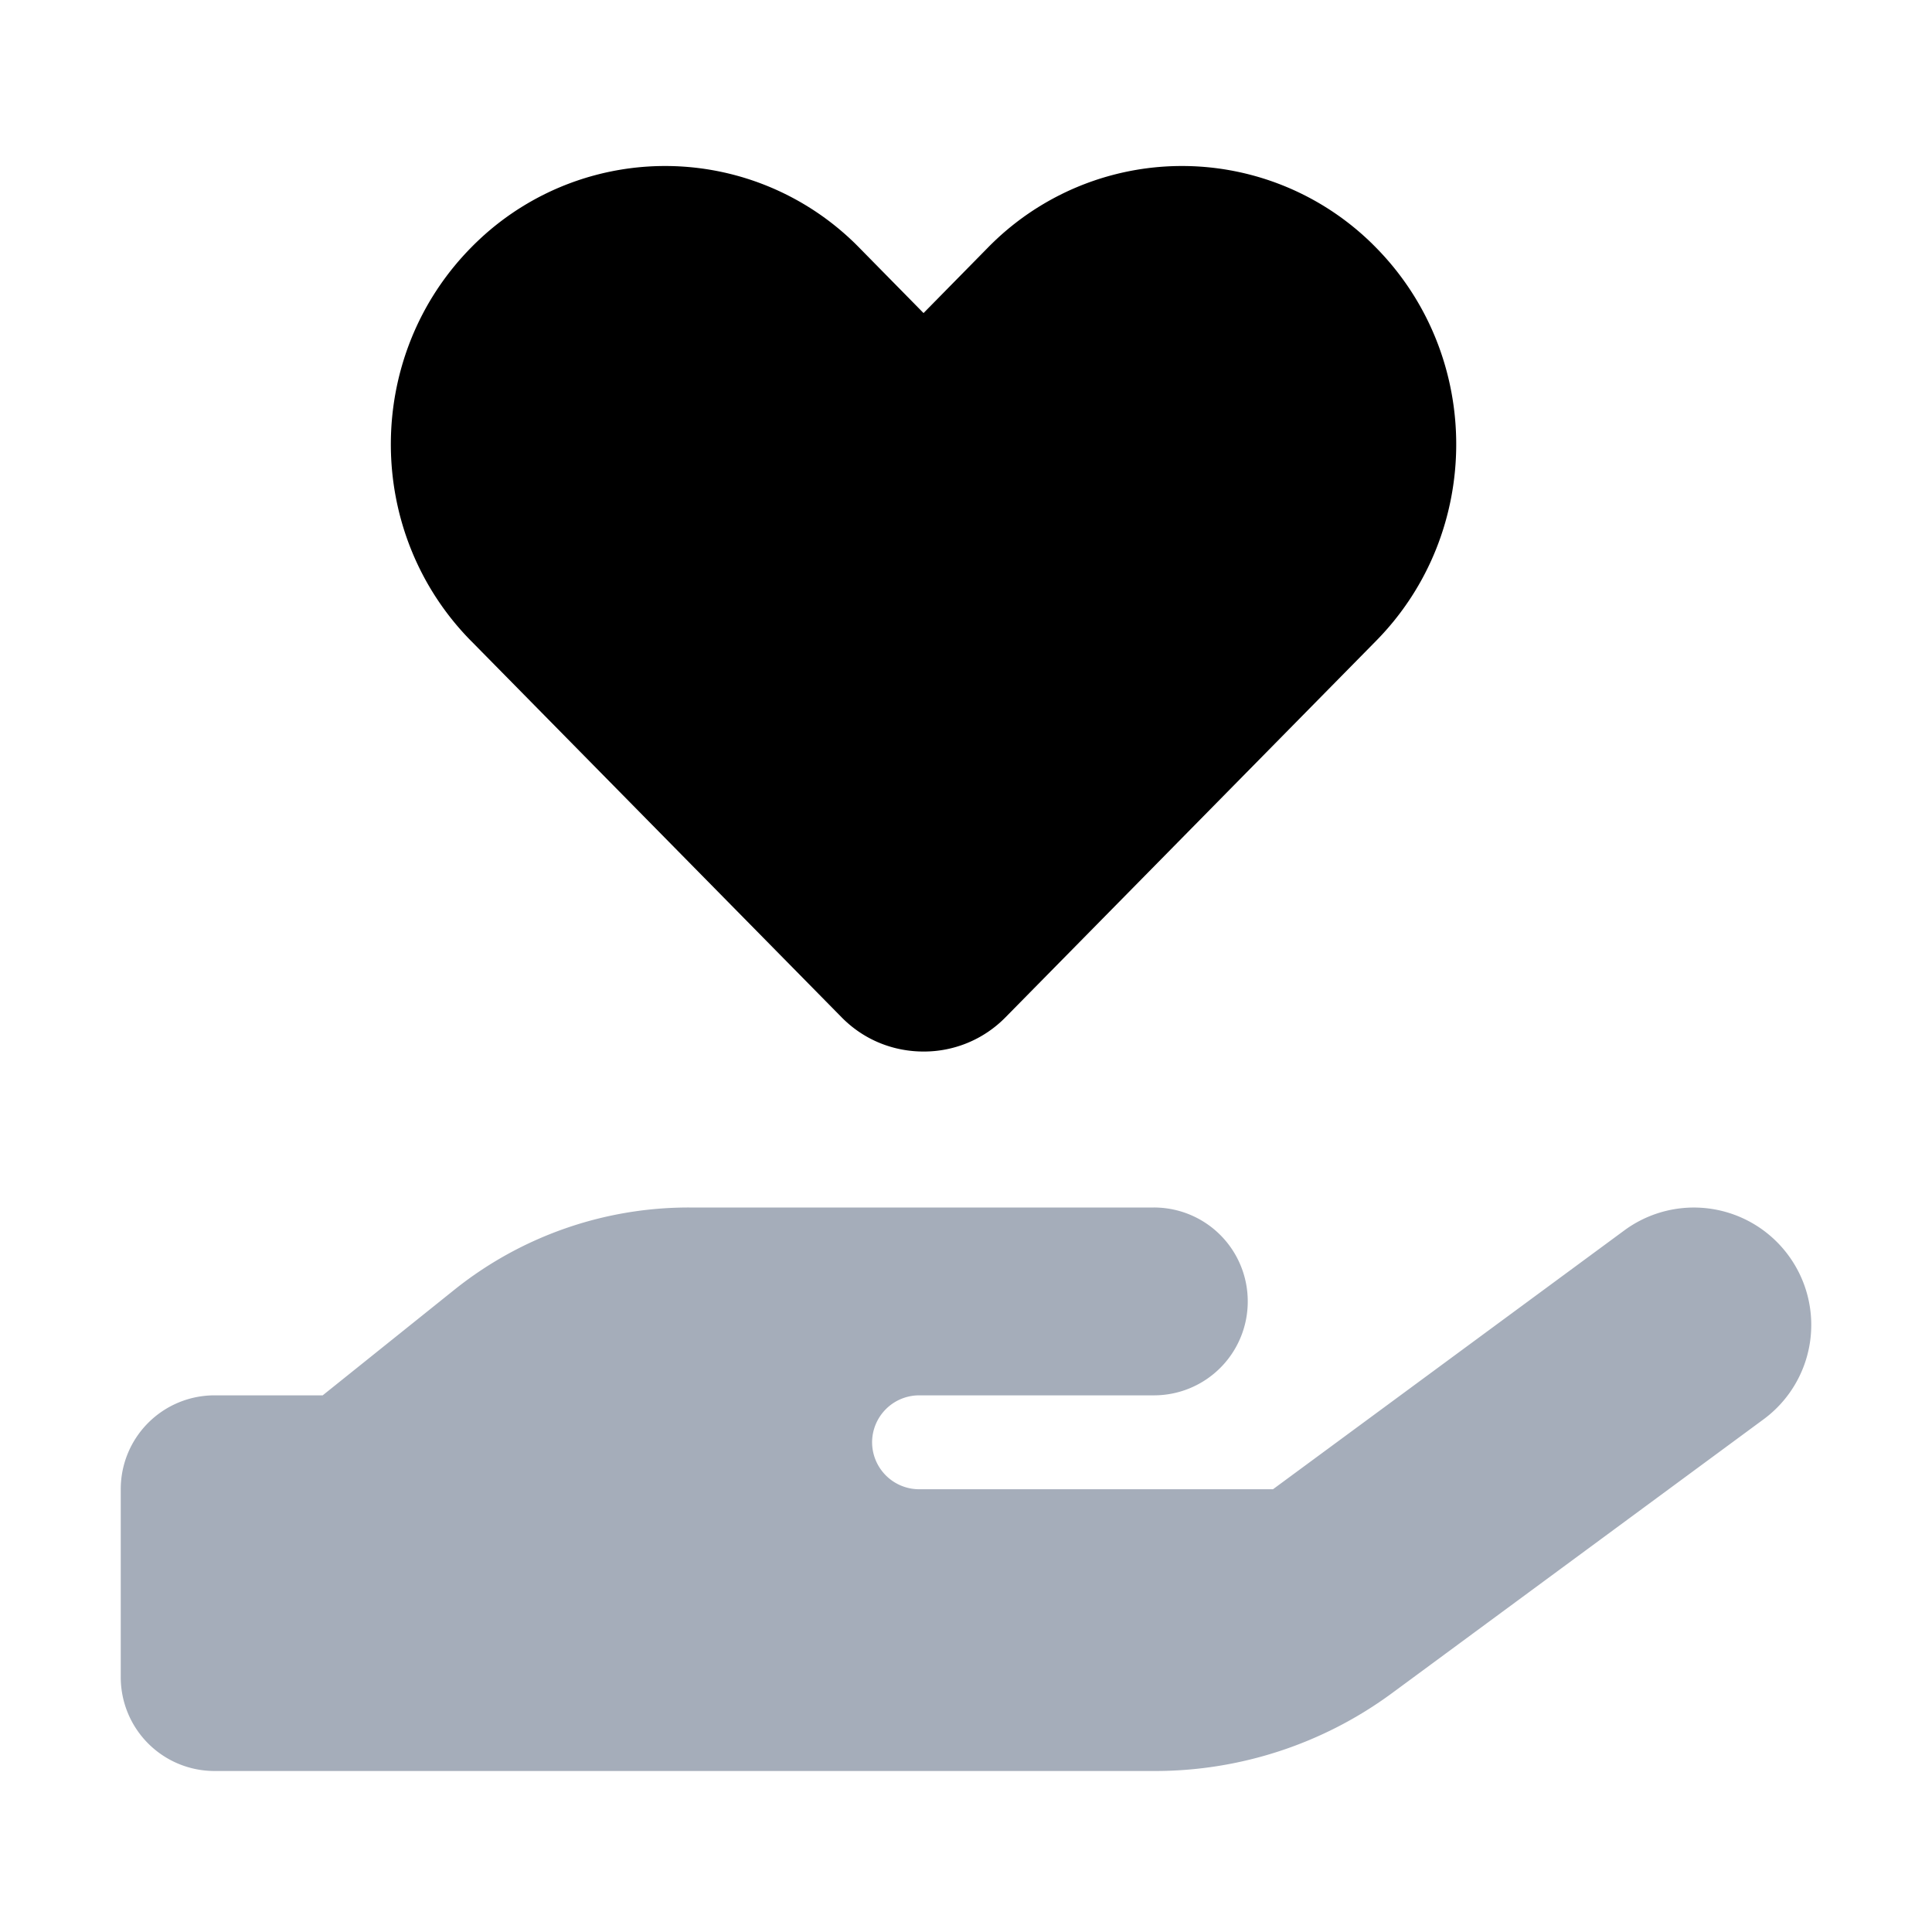
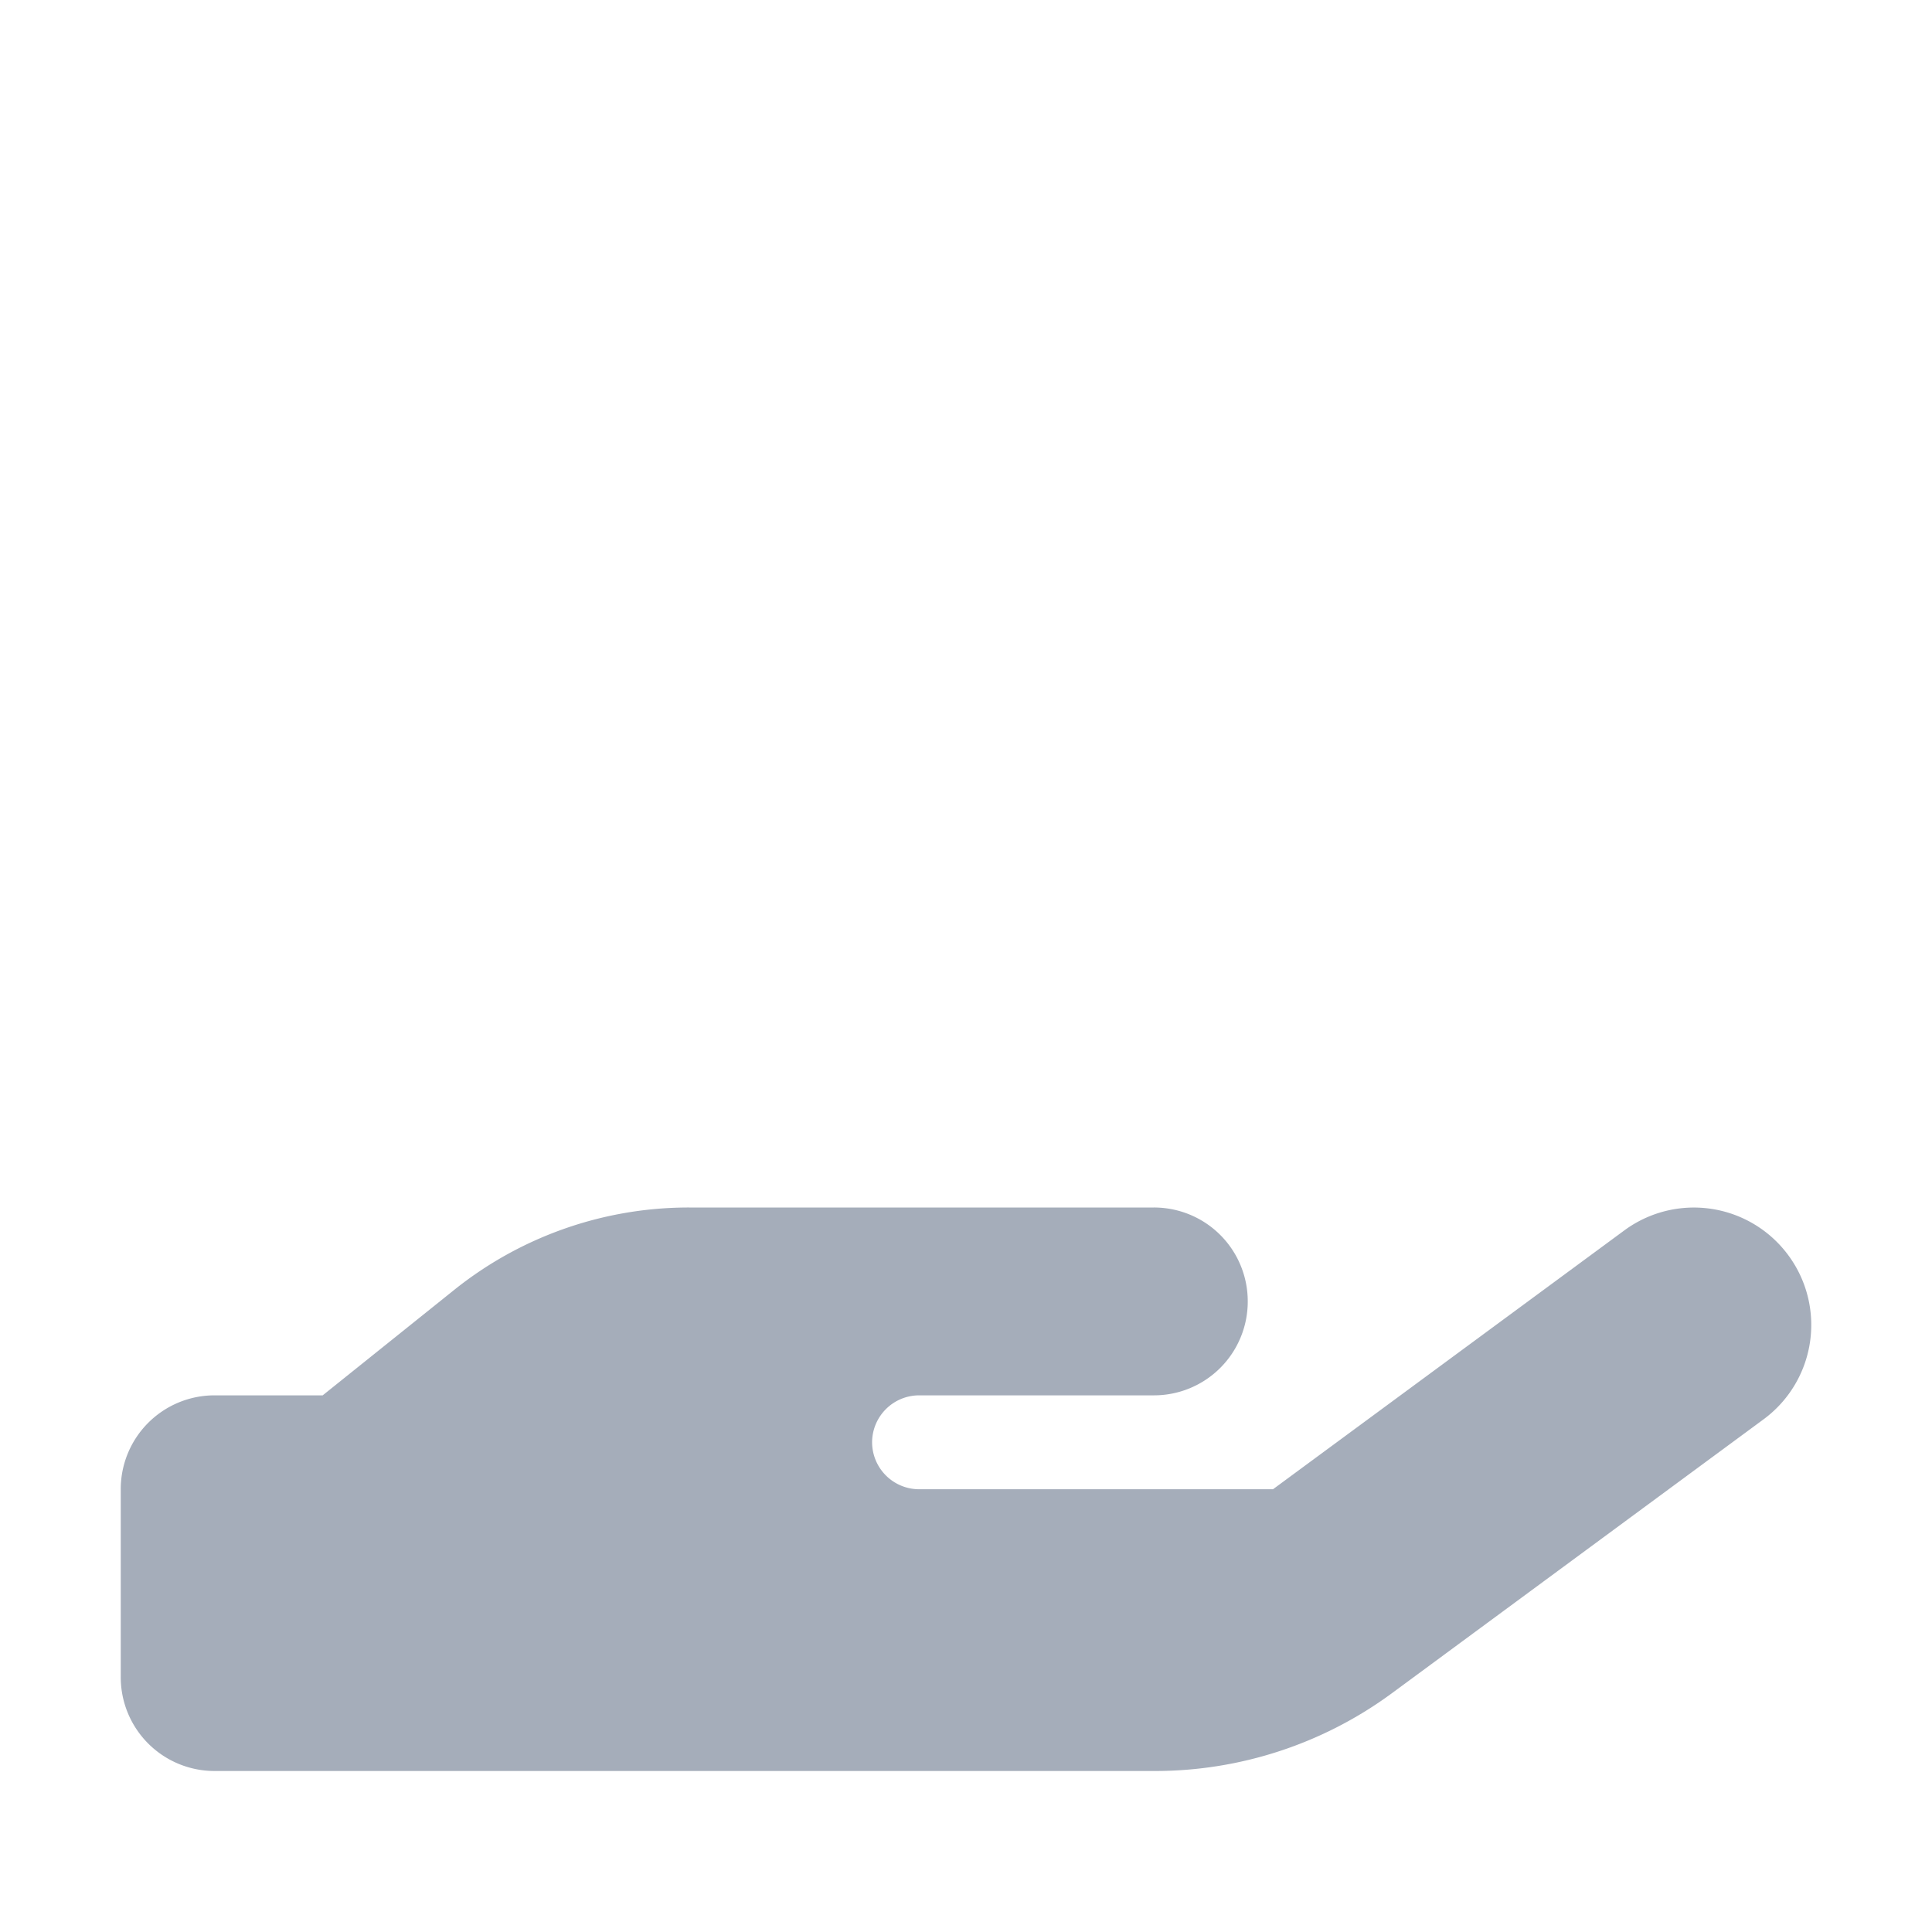
<svg xmlns="http://www.w3.org/2000/svg" t="1723599292625" class="icon" viewBox="0 0 1024 1024" version="1.1" p-id="1972" id="mx_n_1723599292628" width="200" height="200">
  <path d="M947.883 665.365a62.144 62.144 0 0 1-13.227 86.955l-196.928 145.131A211.755 211.755 0 0 1 612.181 938.667H113.771A49.707 49.707 0 0 1 64 888.896V789.333a49.707 49.707 0 0 1 49.771-49.771h57.259l69.845-56A198.72 198.72 0 0 1 365.312 640h246.251A49.707 49.707 0 0 1 661.333 689.771a49.707 49.707 0 0 1-49.771 49.792h-124.437a24.96 24.96 0 0 0-24.896 24.875A24.96 24.96 0 0 0 487.125 789.333h187.584l186.219-137.195a62.165 62.165 0 0 1 86.955 13.227zM363.627 746.667h-1.92 1.92z" fill="#A5ADBA" p-id="1973" />
-   <path d="M249.749 339.797c-56.789-57.557-56.789-151.061 0-208.64a143.915 143.915 0 0 1 205.547 0l34.197 34.773 34.197-34.773a143.915 143.915 0 0 1 205.547 0c56.789 57.579 56.789 151.083 0 208.64l-196.267 199.36a60.523 60.523 0 0 1-43.477 18.176c-15.829 0-31.488-5.995-43.456-18.176l-196.267-199.36z" fill="#000000" p-id="1974" />
</svg>